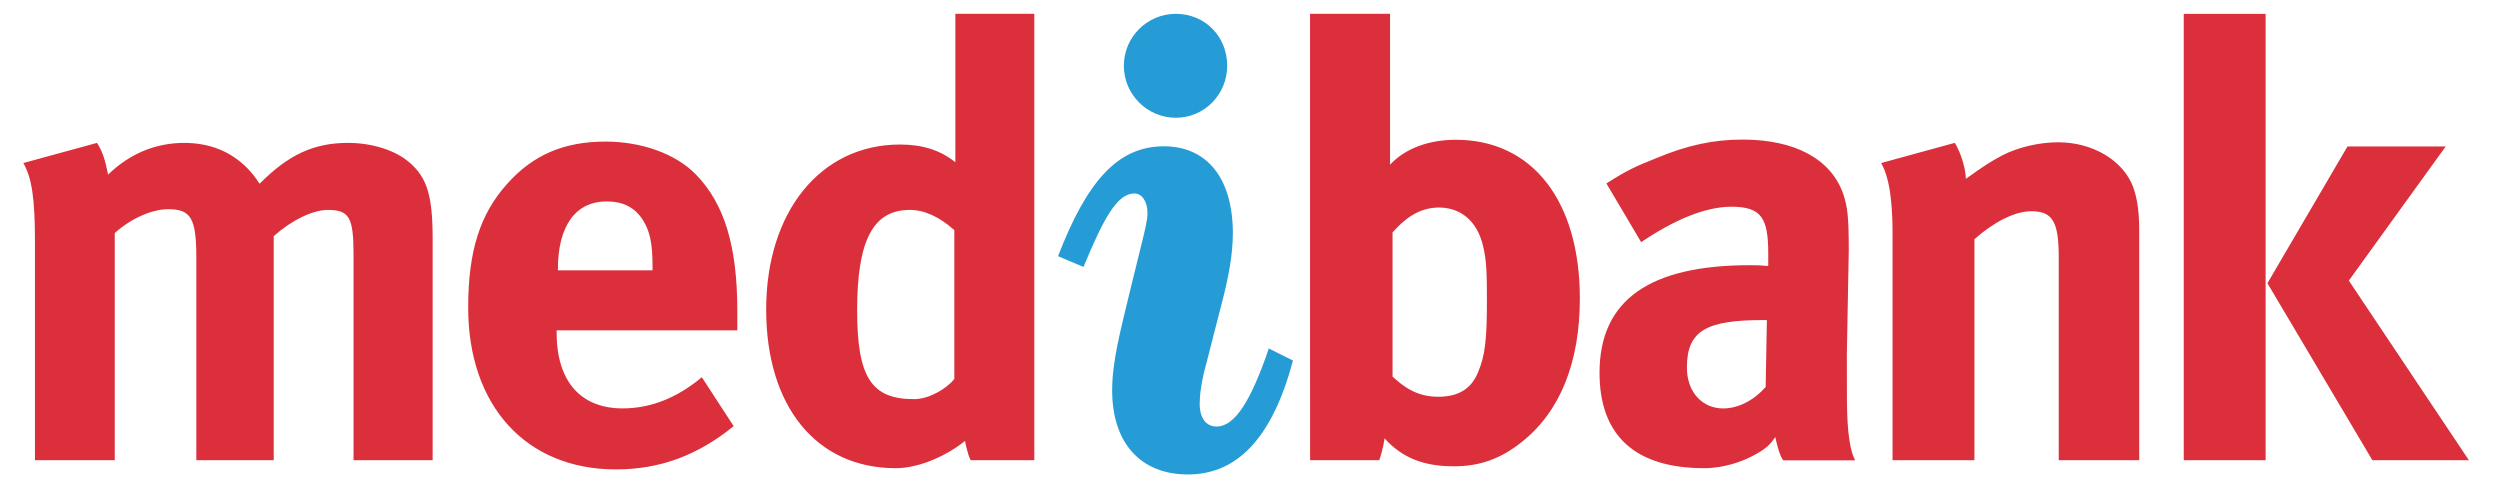
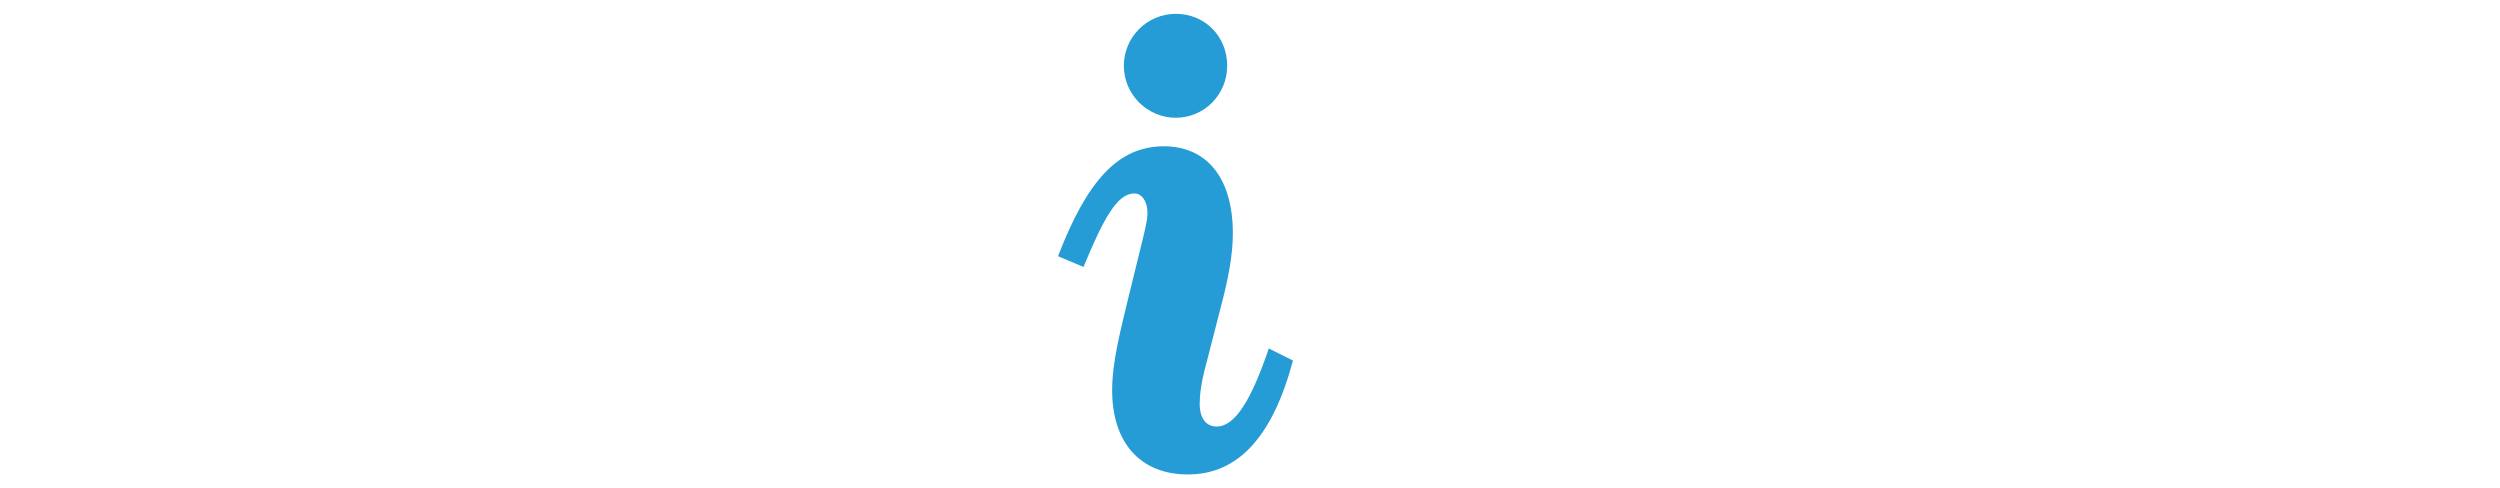
<svg xmlns="http://www.w3.org/2000/svg" width="128" height="25" viewBox="0 0 128 25" fill="none">
  <path fill-rule="evenodd" clip-rule="evenodd" d="M58.751 10.908C58.751 10.286 58.447 9.905 58.079 9.905C57.21 9.905 56.513 11.149 55.476 13.668L54.171 13.118C55.634 9.32 57.21 7.49 59.588 7.49C61.79 7.49 63.122 9.115 63.122 11.944C63.122 13.044 62.894 14.25 62.518 15.671L61.758 18.633C61.488 19.597 61.424 20.291 61.424 20.666C61.424 21.426 61.758 21.838 62.293 21.838C63.23 21.838 64.062 20.493 64.963 17.842L66.2 18.46C65.159 22.363 63.391 24.292 60.817 24.292C58.419 24.292 56.942 22.703 56.942 19.979C56.942 18.498 57.38 16.882 57.845 14.945L58.447 12.497C58.615 11.806 58.751 11.283 58.751 10.908ZM60.2 0.708C61.7 0.708 62.832 1.872 62.832 3.366C62.832 4.833 61.669 6.029 60.2 6.029C58.738 6.029 57.541 4.833 57.541 3.366C57.541 1.898 58.738 0.708 60.2 0.708Z" fill="#259CD5" />
-   <path fill-rule="evenodd" clip-rule="evenodd" d="M71.17 0.708V8.431C71.986 7.562 73.213 7.157 74.541 7.157C78.453 7.157 80.888 10.28 80.888 15.282C80.888 18.534 79.891 21.068 77.918 22.627C76.83 23.501 75.732 23.883 74.416 23.874C72.908 23.872 71.797 23.45 70.889 22.444C70.889 22.444 70.82 22.985 70.618 23.561H67.077L67.074 17.718V0.708H71.17ZM75.947 12.655C75.643 11.281 74.76 10.625 73.667 10.625C72.578 10.625 71.821 11.308 71.299 11.902V19.282C71.852 19.784 72.515 20.314 73.641 20.314C74.672 20.314 75.334 19.904 75.674 19.065C76.049 18.184 76.13 17.339 76.13 15.372C76.13 13.938 76.106 13.342 75.947 12.655ZM49.697 23.561C49.516 23.206 49.41 22.573 49.41 22.573C48.502 23.315 47.076 23.971 45.858 23.971C41.8 23.971 39.228 20.812 39.228 15.847C39.228 10.844 42.014 7.4 46.076 7.4C47.234 7.4 48.138 7.685 48.914 8.308V0.708H52.956V23.561H49.697ZM48.861 11.781C48.084 11.092 47.33 10.748 46.578 10.748C44.697 10.748 43.886 12.314 43.886 15.879C43.886 19.314 44.608 20.436 46.794 20.436C47.577 20.436 48.453 19.903 48.861 19.41V11.781ZM96.314 8.347L100.084 7.315C100.282 7.605 100.649 8.504 100.649 9.157C101.621 8.47 101.806 8.342 102.497 7.965C103.334 7.529 104.43 7.285 105.377 7.285C107.156 7.285 108.719 8.218 109.223 9.592C109.438 10.185 109.528 10.877 109.528 11.874V23.562H105.407V13.157C105.407 11.347 105.091 10.815 104.002 10.815C103.151 10.815 102.061 11.38 101.091 12.249V23.562H96.899V11.971C96.899 9.483 96.514 8.705 96.314 8.347ZM18.101 23.561V13.029C18.101 11.126 17.88 10.748 16.784 10.748C16.01 10.748 14.919 11.281 14.015 12.091V23.561H10.052V13.178C10.052 11.184 9.775 10.711 8.619 10.711C7.835 10.711 6.778 11.126 5.875 11.932V23.561H1.79V12.432C1.79 10.121 1.631 9.124 1.196 8.347L4.967 7.316C5.246 7.756 5.37 8.129 5.534 8.942C6.623 7.877 7.966 7.316 9.427 7.316C10.738 7.316 11.83 7.756 12.675 8.624C12.89 8.839 13.108 9.124 13.292 9.409C14.766 7.916 16.076 7.316 17.817 7.316C19.064 7.316 20.249 7.696 20.966 8.321C21.866 9.095 22.151 10.024 22.151 12.212V23.561H18.101ZM90.464 16.387H90.286C87.373 16.387 86.369 16.919 86.369 18.82C86.369 20.069 87.152 20.912 88.223 20.912C88.997 20.912 89.784 20.509 90.402 19.817L90.464 16.387ZM90.896 22.378C90.652 22.716 90.482 22.975 89.623 23.4C89.19 23.617 88.285 23.971 87.255 23.971C83.694 23.971 81.896 22.279 81.896 19.086C81.896 15.338 84.495 13.578 89.596 13.578C89.909 13.578 90.088 13.578 90.534 13.619V12.965C90.534 11.175 90.186 10.584 88.657 10.584C87.309 10.584 85.746 11.244 84.027 12.398L82.248 9.393C83.272 8.74 83.714 8.524 84.835 8.085C86.402 7.428 87.754 7.146 89.214 7.146C91.908 7.146 93.746 8.144 94.373 9.929C94.591 10.584 94.657 11.086 94.657 12.806L94.558 18.18C94.558 18.273 94.562 20.237 94.562 20.203C94.562 21.529 94.625 22.901 94.985 23.569H91.302C91.075 23.289 90.896 22.378 90.896 22.378ZM111.808 23.562H116V0.709H111.808L111.808 23.562ZM120.19 7.5H125.219L120.261 14.367L126.406 23.561H121.465L116.092 14.501L120.19 7.5ZM35.934 19.315L37.564 21.819C35.721 23.315 33.786 24.034 31.537 24.034C26.936 24.034 23.971 20.783 23.971 15.747C23.971 12.877 24.567 10.968 25.97 9.409C27.283 7.936 28.871 7.249 31.004 7.249C32.847 7.249 34.597 7.873 35.629 8.932C37.092 10.435 37.751 12.594 37.751 15.941V16.912H28.499V17.035C28.499 19.502 29.712 20.91 31.876 20.91C33.318 20.91 34.657 20.375 35.934 19.315ZM28.564 13.842H33.41V13.653C33.41 12.466 33.282 11.841 32.907 11.25C32.501 10.625 31.908 10.313 31.062 10.313C29.473 10.313 28.564 11.56 28.564 13.784V13.842Z" fill="#DB2F3B" />
</svg>